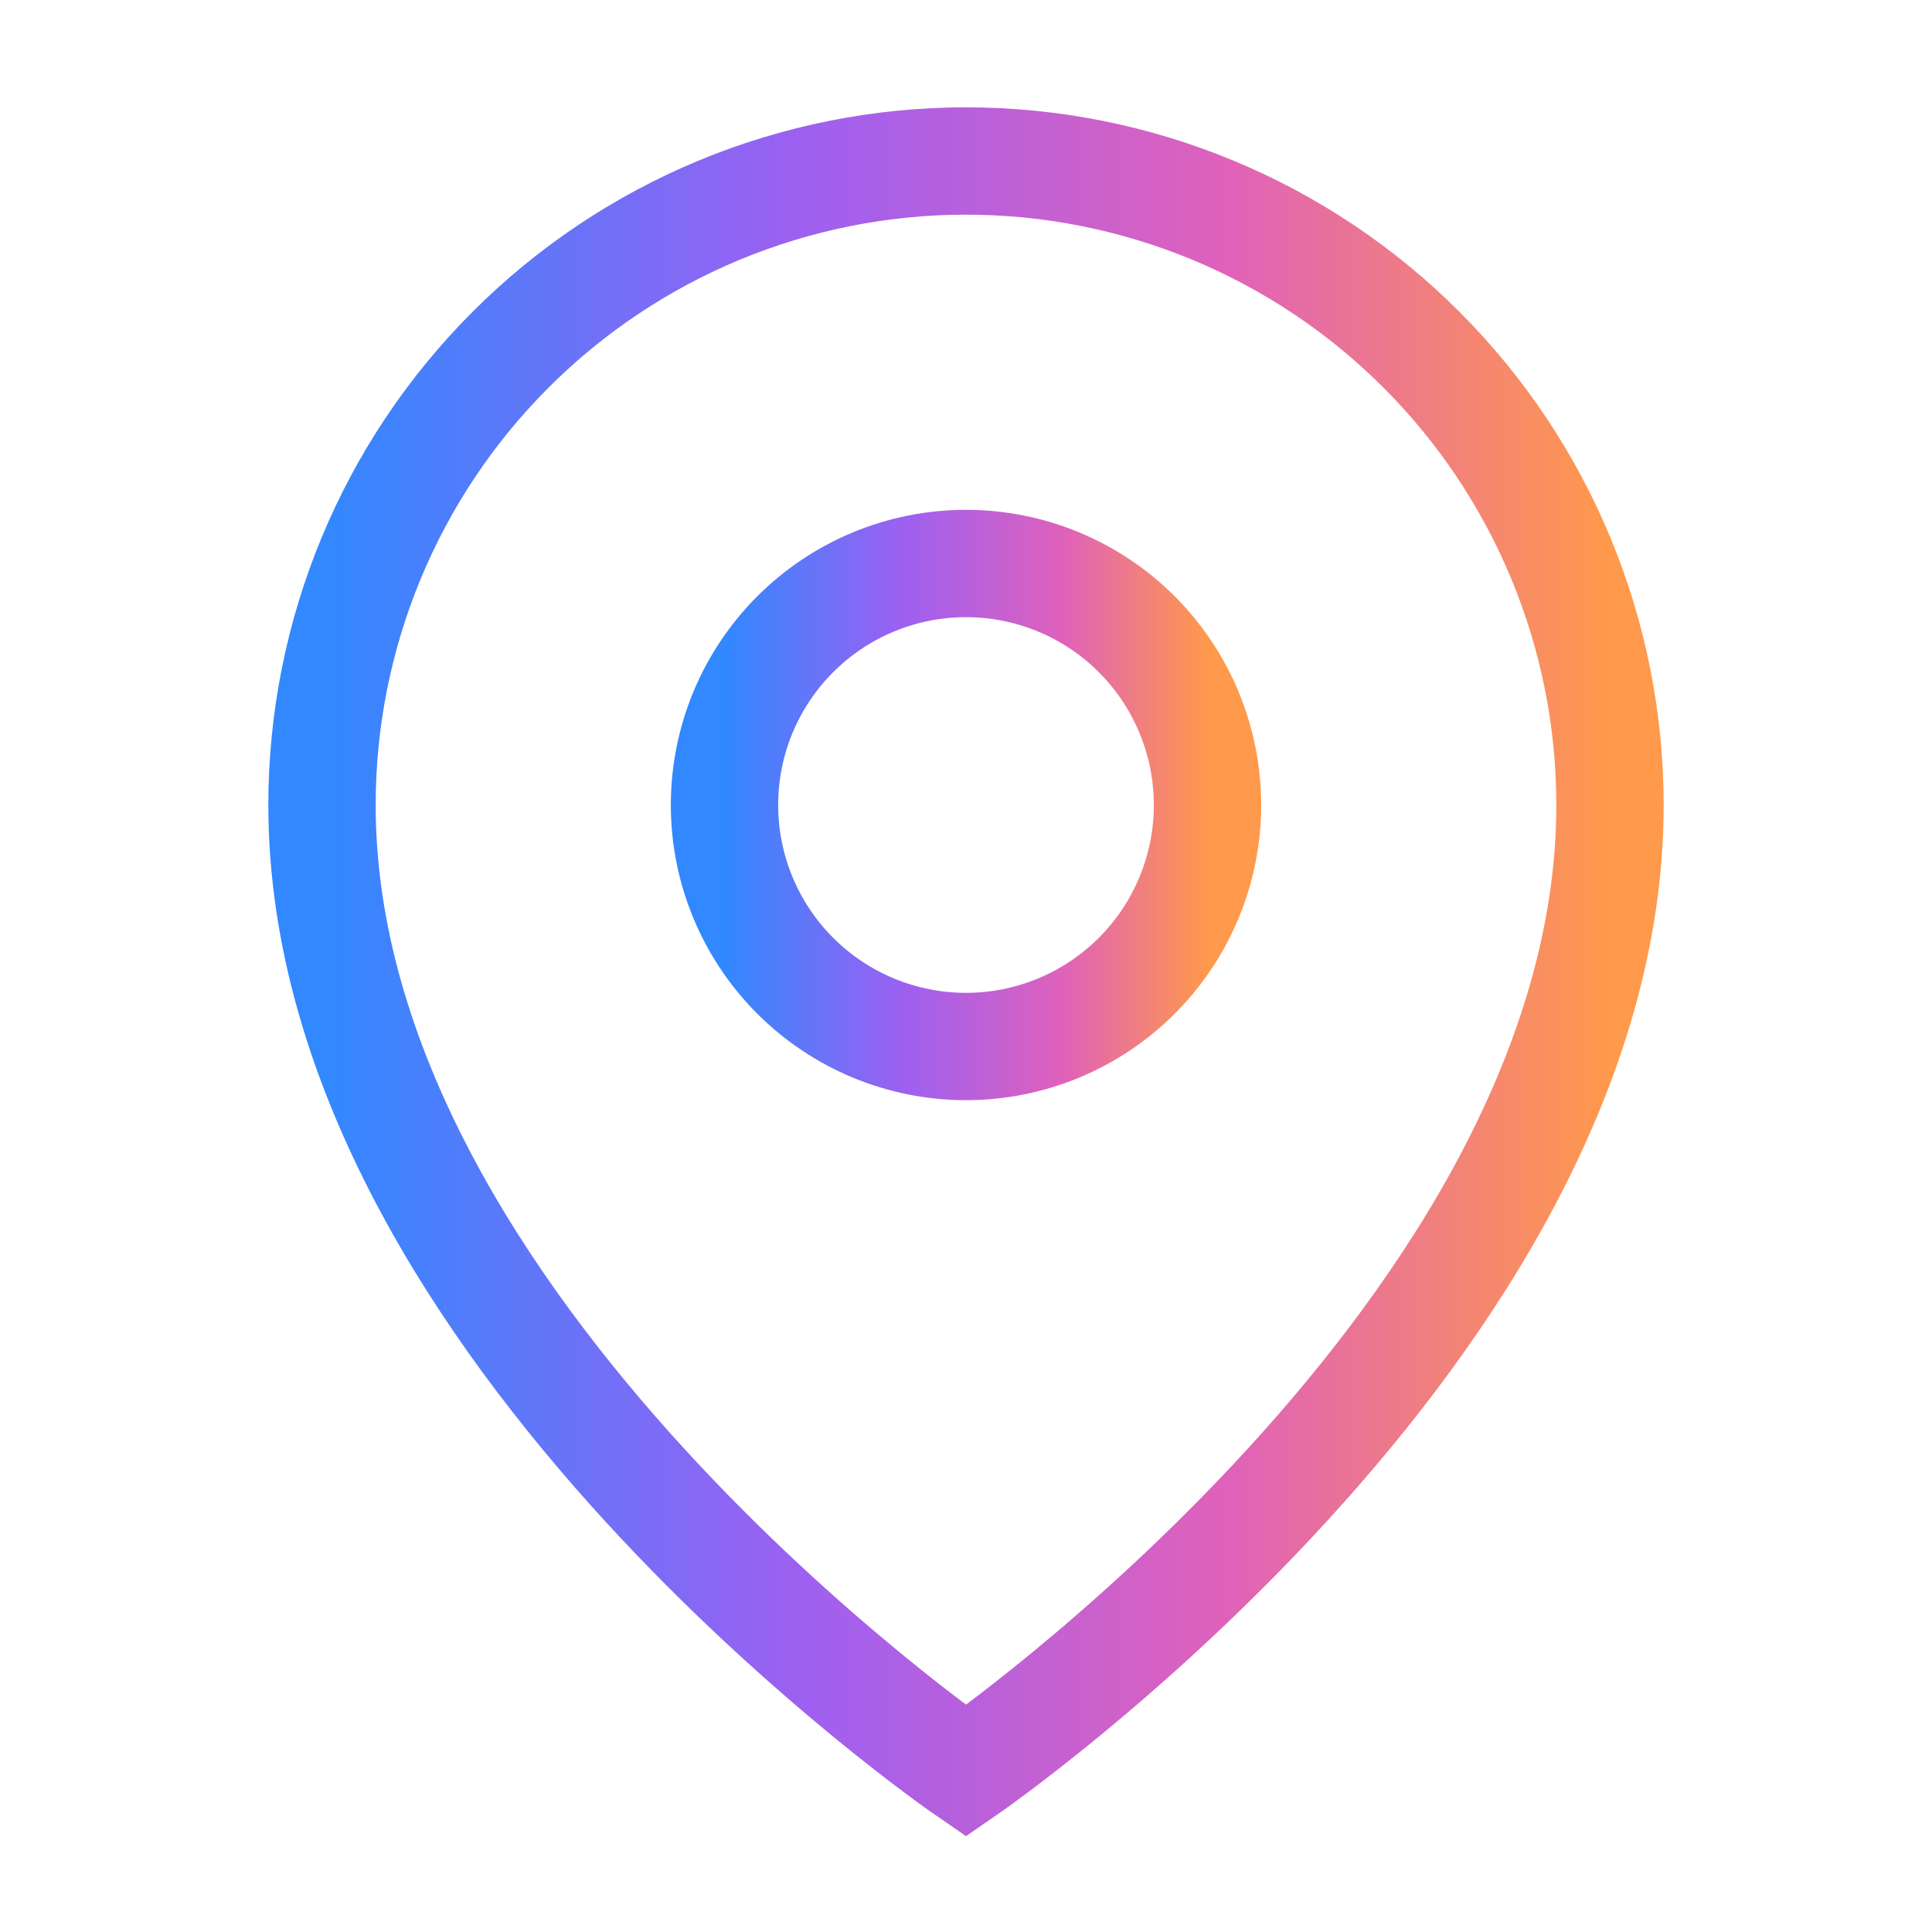
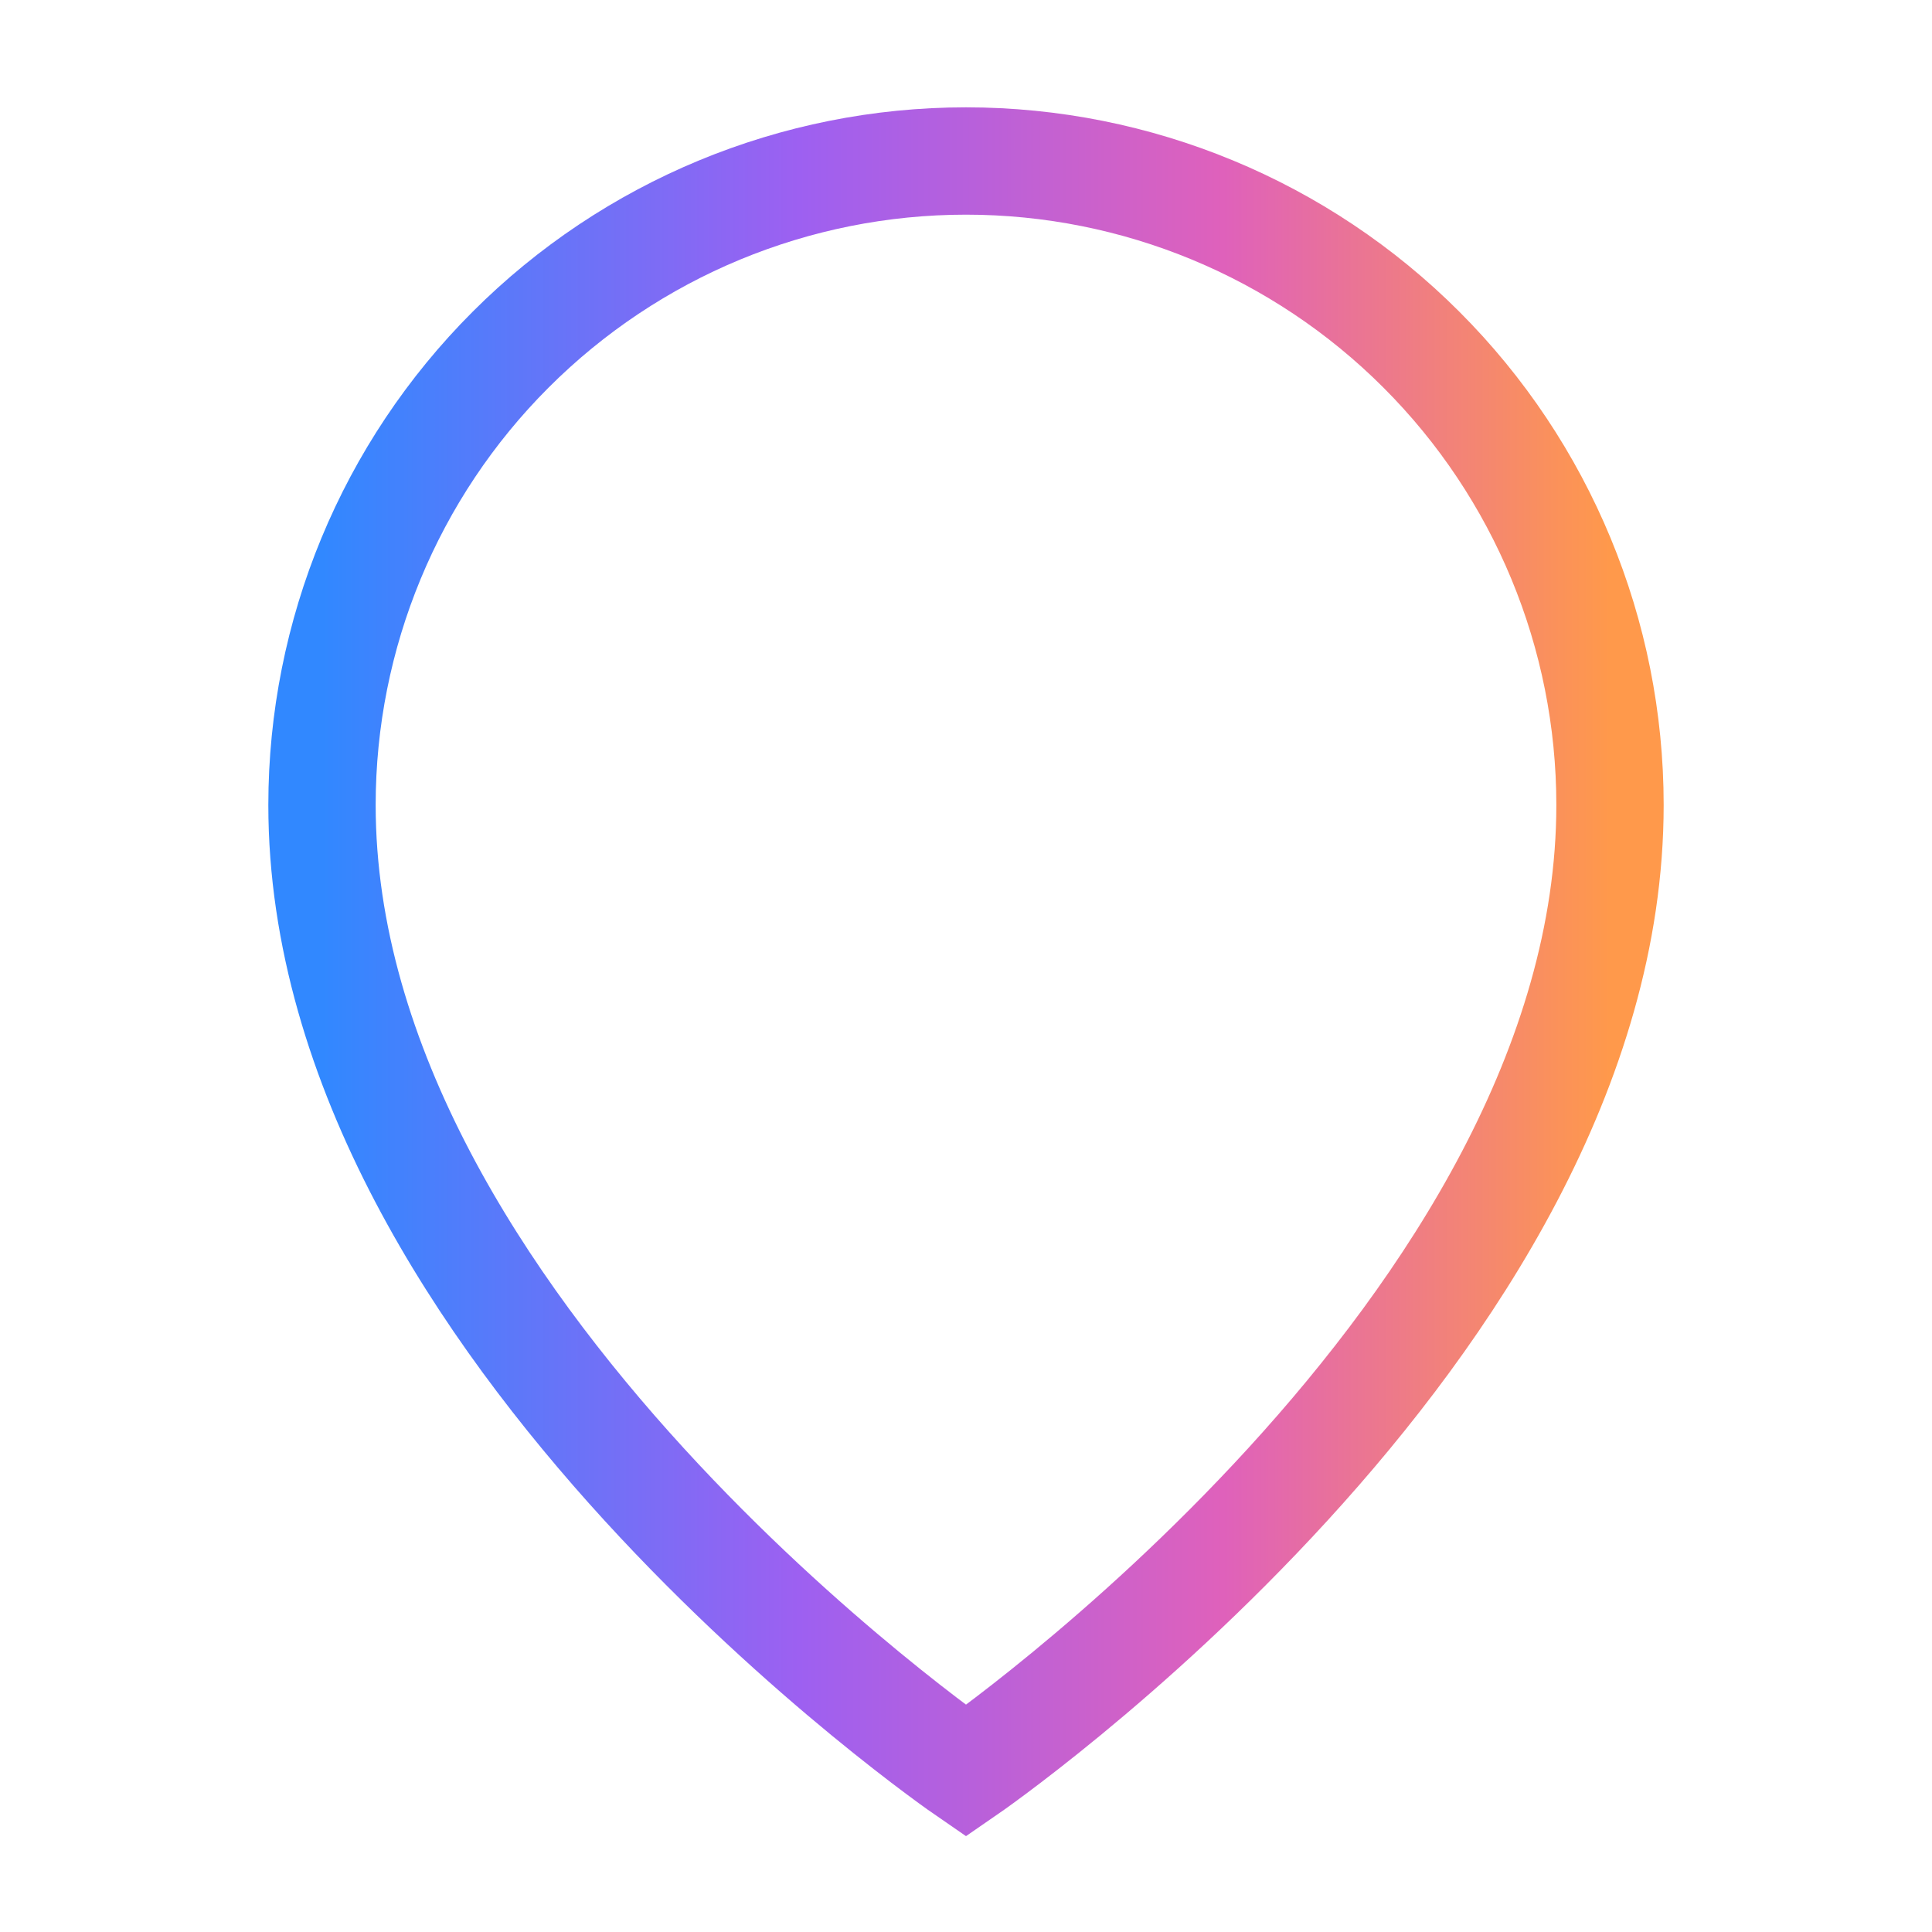
<svg xmlns="http://www.w3.org/2000/svg" width="36" height="36" viewBox="0 0 36 36" fill="none">
-   <path d="M30 15C30 24.75 18 33 18 33C18 33 6 24.75 6 15C6 11.817 7.264 8.765 9.515 6.515C11.765 4.264 14.817 3 18 3C21.183 3 24.235 4.264 26.485 6.515C28.736 8.765 30 11.817 30 15Z" stroke="url(#paint0_linear_907_3198)" stroke-width="2" />
-   <path d="M22.5 15C22.5 16.194 22.026 17.338 21.182 18.182C20.338 19.026 19.194 19.5 18 19.5C16.806 19.5 15.662 19.026 14.818 18.182C13.974 17.338 13.5 16.194 13.5 15C13.5 13.806 13.974 12.662 14.818 11.818C15.662 10.974 16.806 10.5 18 10.5C19.194 10.5 20.338 10.974 21.182 11.818C22.026 12.662 22.5 13.806 22.5 15Z" stroke="url(#paint1_linear_907_3198)" stroke-width="2" />
+   <path d="M30 15C30 24.75 18 33 18 33C18 33 6 24.75 6 15C6 11.817 7.264 8.765 9.515 6.515C11.765 4.264 14.817 3 18 3C21.183 3 24.235 4.264 26.485 6.515C28.736 8.765 30 11.817 30 15" stroke="url(#paint0_linear_907_3198)" stroke-width="2" />
  <defs>
    <linearGradient id="paint0_linear_907_3198" x1="6" y1="18" x2="30" y2="18" gradientUnits="userSpaceOnUse">
      <stop stop-color="#3188FF" />
      <stop offset="0.37" stop-color="#9D60F1" />
      <stop offset="0.7" stop-color="#DF61BB" />
      <stop offset="1" stop-color="#FF994B" />
    </linearGradient>
    <linearGradient id="paint1_linear_907_3198" x1="13.5" y1="15" x2="22.5" y2="15" gradientUnits="userSpaceOnUse">
      <stop stop-color="#3188FF" />
      <stop offset="0.37" stop-color="#9D60F1" />
      <stop offset="0.7" stop-color="#DF61BB" />
      <stop offset="1" stop-color="#FF994B" />
    </linearGradient>
  </defs>
</svg>